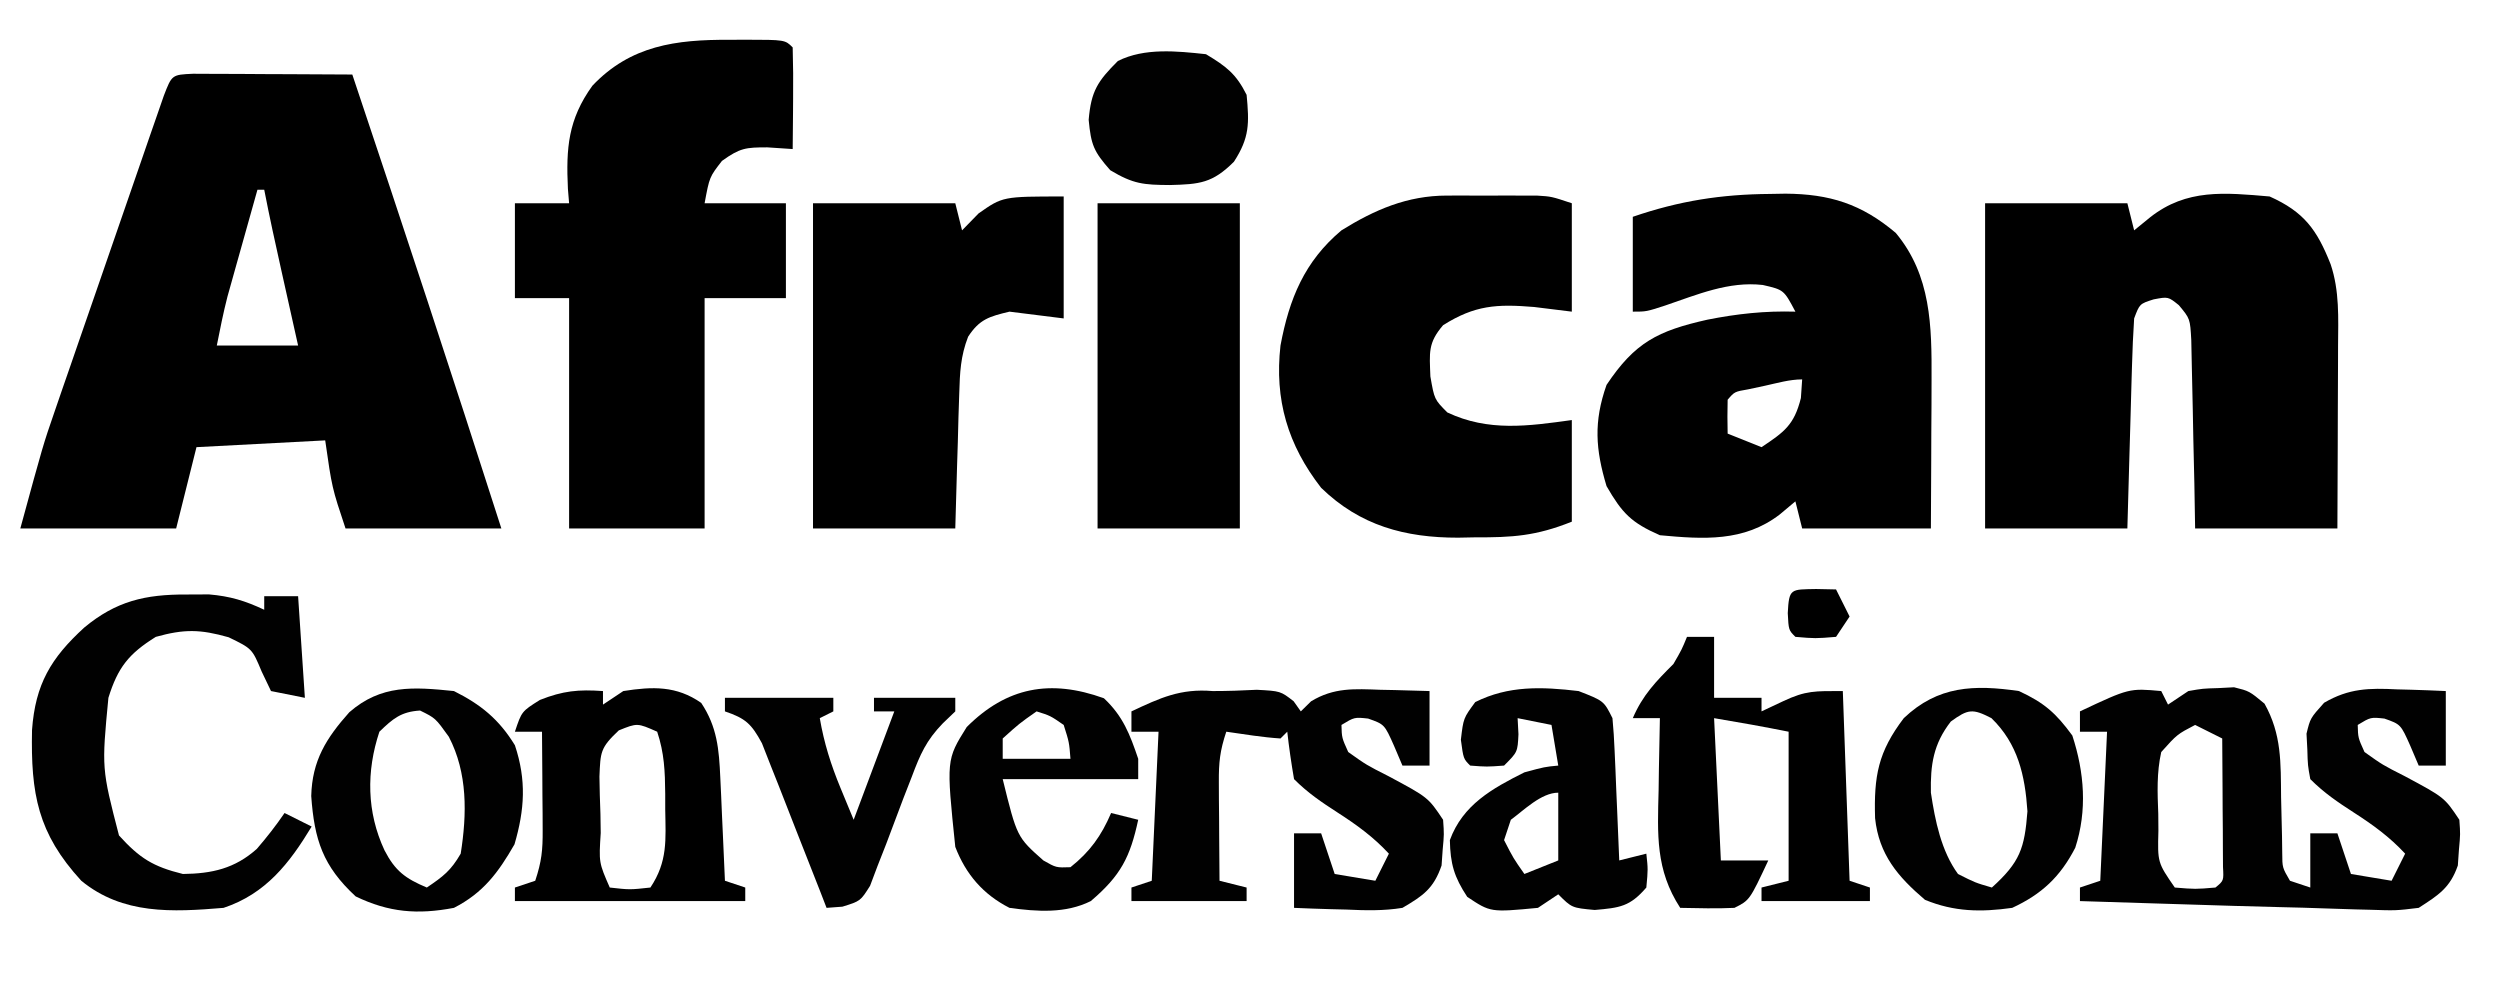
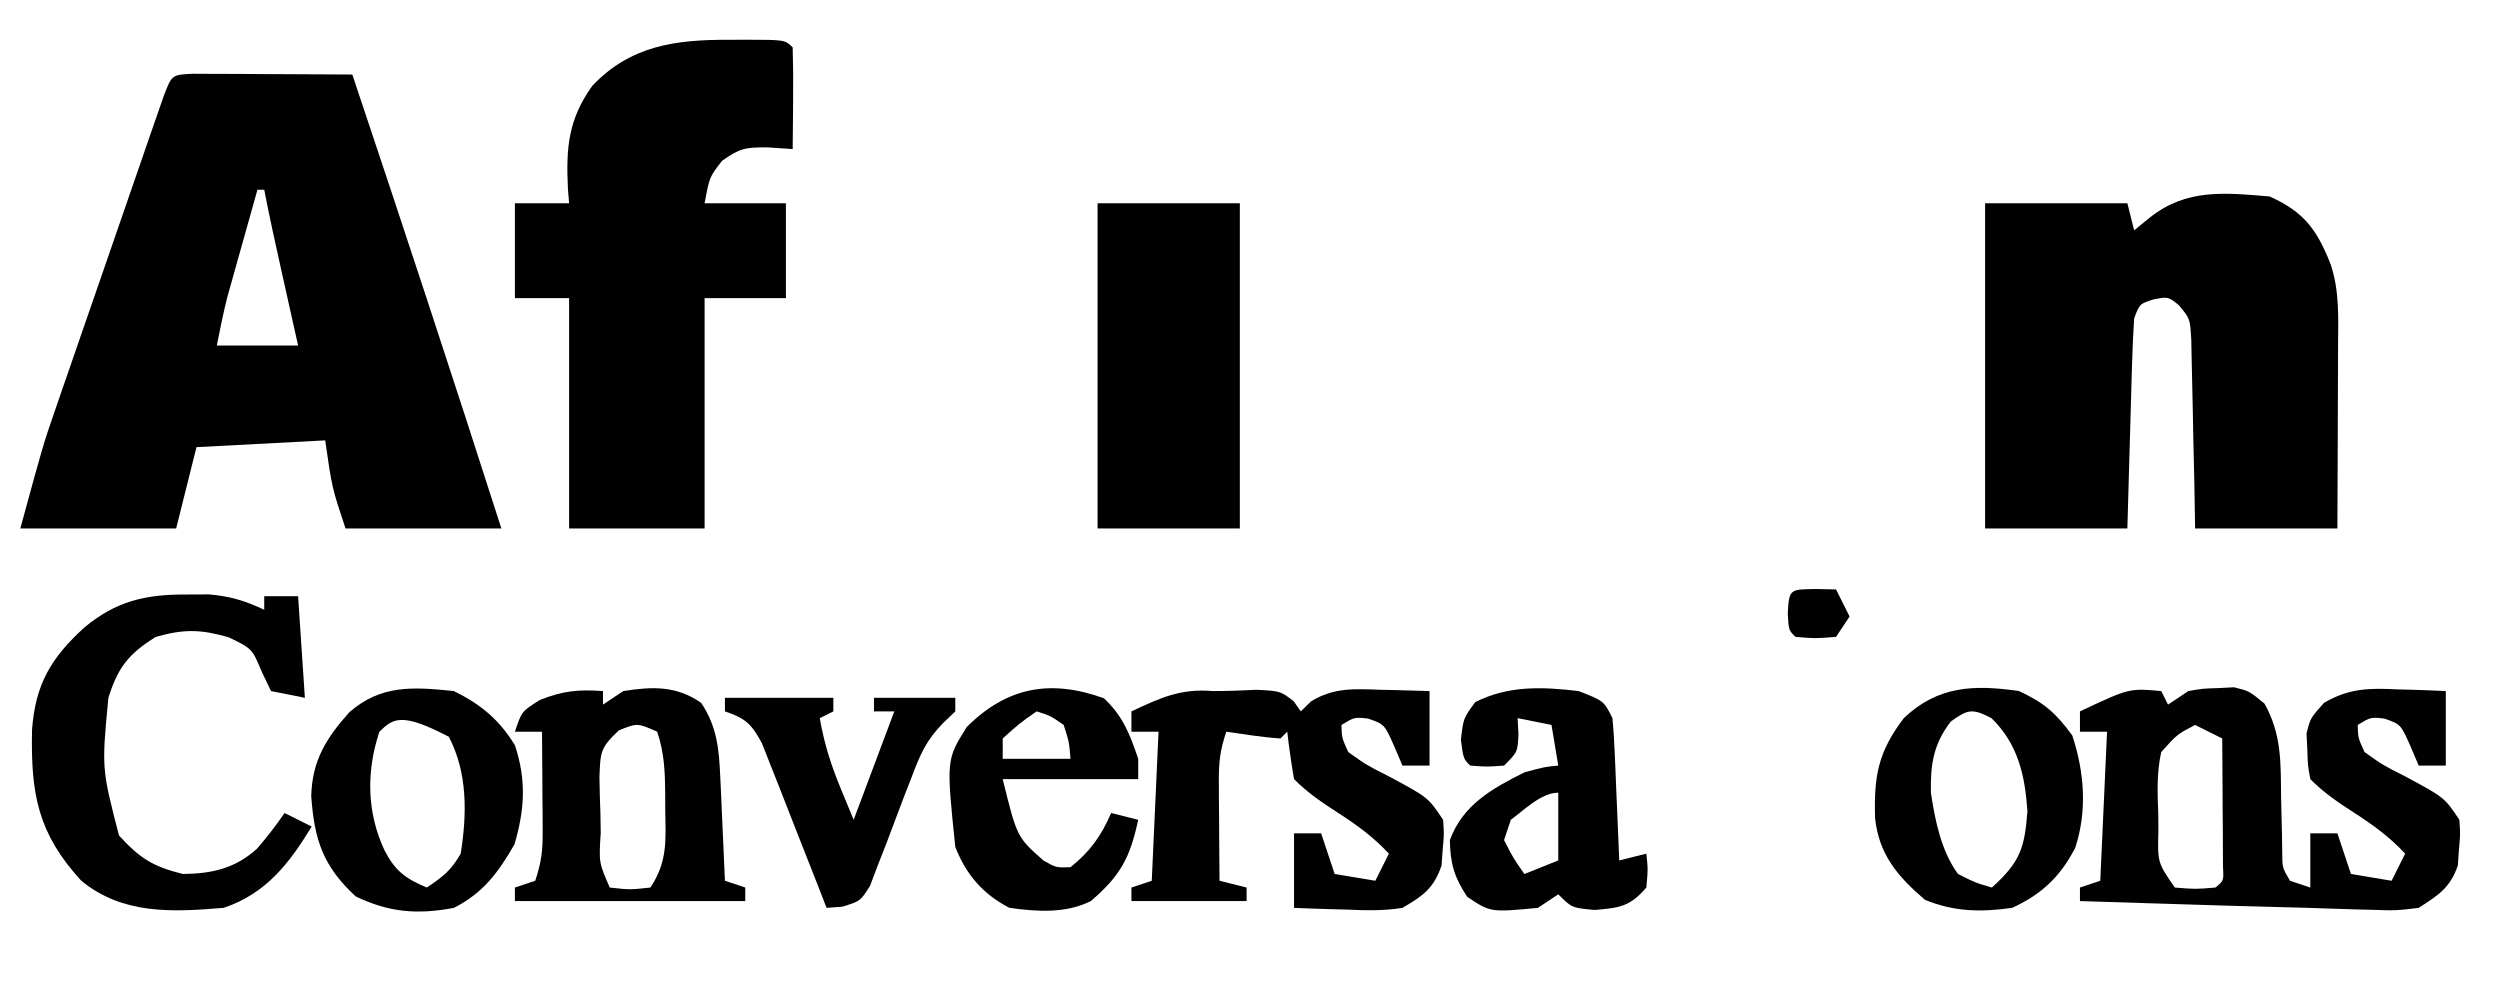
<svg xmlns="http://www.w3.org/2000/svg" version="1.1" width="369" height="146">
  <path d="M0 0 C1.084 0.005 2.168 0.01 3.285 0.016 C4.455 0.019 5.625 0.022 6.83 0.026 C8.062 0.034 9.293 0.042 10.562 0.051 C12.416 0.058 12.416 0.058 14.306 0.065 C17.371 0.077 20.435 0.093 23.5 0.114 C30.972 22.403 38.333 44.724 45.5 67.114 C37.91 67.114 30.32 67.114 22.5 67.114 C20.5 61.114 20.5 61.114 19.5 54.114 C13.23 54.444 6.96 54.774 0.5 55.114 C-0.49 59.074 -1.48 63.034 -2.5 67.114 C-10.09 67.114 -17.68 67.114 -25.5 67.114 C-22.125 54.736 -22.125 54.736 -20.431 49.832 C-19.866 48.186 -19.866 48.186 -19.289 46.507 C-18.892 45.364 -18.495 44.221 -18.086 43.043 C-17.671 41.84 -17.256 40.638 -16.828 39.398 C-15.958 36.878 -15.086 34.359 -14.211 31.84 C-13.089 28.608 -11.973 25.374 -10.859 22.139 C-9.792 19.044 -8.72 15.95 -7.649 12.856 C-7.248 11.692 -6.847 10.529 -6.433 9.33 C-6.063 8.265 -5.692 7.199 -5.31 6.101 C-4.821 4.689 -4.821 4.689 -4.322 3.248 C-3.126 0.142 -3.126 0.142 0 0 Z M9.5 17.114 C8.685 20.009 7.873 22.905 7.062 25.801 C6.717 27.026 6.717 27.026 6.365 28.276 C6.143 29.072 5.92 29.868 5.691 30.688 C5.487 31.416 5.283 32.144 5.072 32.894 C4.457 35.279 3.983 37.698 3.5 40.114 C7.46 40.114 11.42 40.114 15.5 40.114 C15.084 38.251 15.084 38.251 14.66 36.352 C14.294 34.71 13.928 33.068 13.562 31.426 C13.38 30.609 13.197 29.793 13.01 28.951 C12.132 25.013 11.266 21.076 10.5 17.114 C10.17 17.114 9.84 17.114 9.5 17.114 Z " fill="#000000" transform="translate(28.5,10.886)" />
  <path d="M0 0 C5.074 2.274 6.975 4.884 9 10 C10.328 13.938 10.126 17.942 10.098 22.047 C10.096 22.818 10.095 23.589 10.093 24.384 C10.088 26.839 10.075 29.295 10.062 31.75 C10.057 33.418 10.053 35.086 10.049 36.754 C10.039 40.836 10.019 44.918 10 49 C3.07 49 -3.86 49 -11 49 C-11.056 45.695 -11.056 45.695 -11.113 42.324 C-11.159 40.189 -11.211 38.055 -11.262 35.92 C-11.296 34.437 -11.324 32.954 -11.346 31.471 C-11.38 29.338 -11.432 27.207 -11.488 25.074 C-11.514 23.791 -11.541 22.508 -11.568 21.186 C-11.742 18.039 -11.742 18.039 -13.399 16.046 C-14.98 14.777 -14.98 14.777 -17.125 15.188 C-19.19 15.844 -19.19 15.844 -20 18 C-20.155 20.323 -20.25 22.65 -20.316 24.977 C-20.337 25.662 -20.358 26.347 -20.379 27.053 C-20.445 29.244 -20.504 31.434 -20.562 33.625 C-20.606 35.109 -20.649 36.594 -20.693 38.078 C-20.801 41.719 -20.9 45.359 -21 49 C-27.93 49 -34.86 49 -42 49 C-42 33.16 -42 17.32 -42 1 C-35.07 1 -28.14 1 -21 1 C-20.67 2.32 -20.34 3.64 -20 5 C-19.216 4.361 -18.433 3.721 -17.625 3.062 C-12.249 -1.162 -6.637 -0.573 0 0 Z " fill="#000000" transform="translate(335,29)" />
-   <path d="M0 0 C1.134 -0.02 1.134 -0.02 2.291 -0.041 C8.807 0.01 13.483 1.461 18.562 5.75 C23.793 12.027 23.883 19.494 23.848 27.402 C23.844 28.688 23.841 29.974 23.838 31.299 C23.83 32.637 23.821 33.975 23.812 35.312 C23.807 36.678 23.803 38.043 23.799 39.408 C23.787 42.73 23.769 46.053 23.75 49.375 C17.48 49.375 11.21 49.375 4.75 49.375 C4.42 48.055 4.09 46.735 3.75 45.375 C2.987 46.014 2.224 46.654 1.438 47.312 C-3.869 51.385 -9.816 50.971 -16.25 50.375 C-20.489 48.516 -21.823 47.115 -24.125 43.125 C-25.748 37.717 -26.051 33.643 -24.125 28.188 C-19.932 21.898 -16.546 20.208 -9.25 18.562 C-4.837 17.687 -0.748 17.245 3.75 17.375 C2.046 14.154 2.046 14.154 -1.062 13.438 C-6.1 12.861 -10.753 14.868 -15.457 16.465 C-18.25 17.375 -18.25 17.375 -20.25 17.375 C-20.25 12.755 -20.25 8.135 -20.25 3.375 C-13.388 1.022 -7.204 0.053 0 0 Z M-0.75 28.312 C-1.565 28.487 -2.379 28.661 -3.219 28.84 C-5.23 29.187 -5.23 29.187 -6.25 30.375 C-6.291 32.041 -6.293 33.709 -6.25 35.375 C-3.775 36.365 -3.775 36.365 -1.25 37.375 C2.101 35.141 3.566 34.113 4.562 30.125 C4.624 29.218 4.686 28.31 4.75 27.375 C2.884 27.375 1.066 27.919 -0.75 28.312 Z " fill="#000000" transform="translate(261.25,28.625)" />
  <path d="M0 0 C0.789 -0.004 1.578 -0.008 2.391 -0.012 C8.248 -0.002 8.248 -0.002 9.375 1.125 C9.448 3.655 9.467 6.158 9.438 8.688 C9.433 9.398 9.428 10.109 9.424 10.842 C9.412 12.603 9.394 14.364 9.375 16.125 C8.137 16.043 6.9 15.96 5.625 15.875 C2.451 15.875 1.61 15.957 -1.062 17.875 C-2.906 20.247 -2.906 20.247 -3.625 24.125 C0.335 24.125 4.295 24.125 8.375 24.125 C8.375 28.745 8.375 33.365 8.375 38.125 C4.415 38.125 0.455 38.125 -3.625 38.125 C-3.625 49.345 -3.625 60.565 -3.625 72.125 C-10.225 72.125 -16.825 72.125 -23.625 72.125 C-23.625 60.905 -23.625 49.685 -23.625 38.125 C-26.265 38.125 -28.905 38.125 -31.625 38.125 C-31.625 33.505 -31.625 28.885 -31.625 24.125 C-28.985 24.125 -26.345 24.125 -23.625 24.125 C-23.683 23.424 -23.741 22.723 -23.801 22 C-24.088 15.964 -23.77 11.757 -20.191 6.781 C-14.559 0.826 -7.829 -0.039 0 0 Z " fill="#000000" transform="translate(107.625,5.875)" />
-   <path d="M0 0 C0.879 -0.001 1.758 -0.003 2.664 -0.004 C4.037 0.002 4.037 0.002 5.438 0.008 C6.353 0.004 7.268 0 8.211 -0.004 C9.53 -0.002 9.53 -0.002 10.875 0 C11.678 0.001 12.481 0.002 13.309 0.003 C15.438 0.133 15.438 0.133 18.438 1.133 C18.438 6.413 18.438 11.693 18.438 17.133 C16.602 16.906 14.766 16.679 12.875 16.445 C7.356 15.989 4.13 16.175 -0.562 19.133 C-2.822 21.769 -2.561 23.176 -2.438 26.695 C-1.848 30.087 -1.848 30.087 0.062 32.008 C6.129 34.881 12.019 34.021 18.438 33.133 C18.438 38.083 18.438 43.033 18.438 48.133 C13.142 50.251 9.679 50.467 4.125 50.445 C3.308 50.461 2.492 50.478 1.65 50.494 C-6.154 50.5 -12.804 48.732 -18.562 43.133 C-23.482 36.808 -25.468 30.124 -24.562 22.133 C-23.27 15.227 -21.025 9.717 -15.562 5.133 C-10.638 2.074 -5.847 0.008 0 0 Z " fill="#000000" transform="translate(213.562,28.867)" />
-   <path d="M0 0 C0 5.94 0 11.88 0 18 C-2.64 17.67 -5.28 17.34 -8 17 C-10.983 17.713 -12.425 18.116 -14.107 20.702 C-15.224 23.577 -15.323 25.996 -15.414 29.078 C-15.453 30.238 -15.491 31.398 -15.531 32.594 C-15.578 34.404 -15.578 34.404 -15.625 36.25 C-15.664 37.472 -15.702 38.694 -15.742 39.953 C-15.836 42.969 -15.919 45.984 -16 49 C-22.93 49 -29.86 49 -37 49 C-37 33.16 -37 17.32 -37 1 C-30.07 1 -23.14 1 -16 1 C-15.67 2.32 -15.34 3.64 -15 5 C-14.196 4.175 -13.391 3.35 -12.562 2.5 C-9 0 -9 0 0 0 Z " fill="#000000" transform="translate(157,29)" />
  <path d="M0 0 C0.33 0.66 0.66 1.32 1 2 C1.99 1.34 2.98 0.68 4 0 C6.121 -0.371 6.121 -0.371 8.438 -0.438 C9.199 -0.477 9.961 -0.517 10.746 -0.559 C13 0 13 0 15.242 1.859 C17.786 6.404 17.635 10.559 17.688 15.688 C17.729 17.587 17.775 19.487 17.824 21.387 C17.835 22.224 17.847 23.062 17.858 23.925 C17.87 26.062 17.87 26.062 19 28 C19.99 28.33 20.98 28.66 22 29 C22 26.36 22 23.72 22 21 C23.32 21 24.64 21 26 21 C26.66 22.98 27.32 24.96 28 27 C29.98 27.33 31.96 27.66 34 28 C34.66 26.68 35.32 25.36 36 24 C33.707 21.53 31.267 19.76 28.438 17.938 C26.031 16.385 24.029 15.029 22 13 C21.629 10.977 21.629 10.977 21.562 8.625 C21.503 7.469 21.503 7.469 21.441 6.289 C22 4 22 4 24.039 1.727 C27.715 -0.417 30.691 -0.455 34.812 -0.25 C35.505 -0.232 36.198 -0.214 36.912 -0.195 C38.609 -0.149 40.305 -0.077 42 0 C42 3.63 42 7.26 42 11 C40.68 11 39.36 11 38 11 C37.587 10.031 37.175 9.061 36.75 8.062 C35.348 4.915 35.348 4.915 32.938 4.062 C30.916 3.843 30.916 3.843 29 5 C29.049 6.898 29.049 6.898 30 9 C32.691 10.915 32.691 10.915 35.938 12.562 C41.8 15.7 41.8 15.7 44 19 C44.152 21.121 44.152 21.121 43.938 23.438 C43.885 24.199 43.832 24.961 43.777 25.746 C42.635 29.057 40.918 30.112 38 32 C34.645 32.408 34.645 32.408 30.812 32.281 C29.771 32.256 29.771 32.256 28.709 32.229 C27.23 32.191 25.751 32.142 24.272 32.086 C22.019 32.001 19.766 31.942 17.512 31.891 C13.007 31.785 8.504 31.645 4 31.5 C2.435 31.452 0.87 31.403 -0.695 31.355 C-4.464 31.24 -8.232 31.121 -12 31 C-12 30.34 -12 29.68 -12 29 C-11.01 28.67 -10.02 28.34 -9 28 C-8.67 20.74 -8.34 13.48 -8 6 C-9.32 6 -10.64 6 -12 6 C-12 5.01 -12 4.02 -12 3 C-4.714 -0.429 -4.714 -0.429 0 0 Z M5 5 C2.341 6.391 2.341 6.391 0 9 C-0.685 12.055 -0.563 15.009 -0.438 18.125 C-0.432 18.949 -0.426 19.772 -0.42 20.621 C-0.544 25.314 -0.544 25.314 2 29 C5.042 29.25 5.042 29.25 8 29 C9.228 27.994 9.228 27.994 9.114 25.959 C9.108 25.084 9.103 24.21 9.098 23.309 C9.094 22.364 9.091 21.42 9.088 20.447 C9.08 19.454 9.071 18.461 9.062 17.438 C9.058 16.44 9.053 15.443 9.049 14.416 C9.037 11.944 9.021 9.472 9 7 C7.68 6.34 6.36 5.68 5 5 Z " fill="#010101" transform="translate(319,102)" />
  <path d="M0 0 C6.93 0 13.86 0 21 0 C21 15.84 21 31.68 21 48 C14.07 48 7.14 48 0 48 C0 32.16 0 16.32 0 0 Z " fill="#000000" transform="translate(162,30)" />
  <path d="M0 0 C2.168 0 4.336 -0.072 6.5 -0.188 C10 0 10 0 11.938 1.5 C12.288 1.995 12.639 2.49 13 3 C13.5 2.509 14 2.018 14.516 1.512 C17.893 -0.543 20.928 -0.328 24.75 -0.188 C25.447 -0.174 26.145 -0.16 26.863 -0.146 C28.576 -0.111 30.288 -0.057 32 0 C32 3.63 32 7.26 32 11 C30.68 11 29.36 11 28 11 C27.587 10.031 27.175 9.061 26.75 8.062 C25.348 4.915 25.348 4.915 22.938 4.062 C20.916 3.843 20.916 3.843 19 5 C19.049 6.898 19.049 6.898 20 9 C22.691 10.915 22.691 10.915 25.938 12.562 C31.8 15.7 31.8 15.7 34 19 C34.152 21.121 34.152 21.121 33.938 23.438 C33.885 24.199 33.832 24.961 33.777 25.746 C32.609 29.134 31.077 30.202 28 32 C25.205 32.457 22.51 32.381 19.688 32.25 C18.947 32.232 18.206 32.214 17.443 32.195 C15.628 32.148 13.814 32.077 12 32 C12 28.37 12 24.74 12 21 C13.32 21 14.64 21 16 21 C16.66 22.98 17.32 24.96 18 27 C19.98 27.33 21.96 27.66 24 28 C24.66 26.68 25.32 25.36 26 24 C23.707 21.53 21.267 19.76 18.438 17.938 C16.031 16.385 14.029 15.029 12 13 C11.6 10.677 11.26 8.343 11 6 C10.67 6.33 10.34 6.66 10 7 C7.309 6.824 4.671 6.382 2 6 C1.059 8.824 0.883 10.529 0.902 13.449 C0.906 14.297 0.909 15.144 0.912 16.018 C0.92 16.899 0.929 17.78 0.938 18.688 C0.942 19.58 0.947 20.473 0.951 21.393 C0.963 23.595 0.979 25.798 1 28 C2.32 28.33 3.64 28.66 5 29 C5 29.66 5 30.32 5 31 C-0.61 31 -6.22 31 -12 31 C-12 30.34 -12 29.68 -12 29 C-11.01 28.67 -10.02 28.34 -9 28 C-8.67 20.74 -8.34 13.48 -8 6 C-9.32 6 -10.64 6 -12 6 C-12 5.01 -12 4.02 -12 3 C-7.76 1.005 -4.761 -0.397 0 0 Z " fill="#010101" transform="translate(179,102)" />
  <path d="M0 0 C1.103 -0.005 2.207 -0.01 3.344 -0.016 C6.464 0.247 8.683 0.926 11.5 2.25 C11.5 1.59 11.5 0.93 11.5 0.25 C13.15 0.25 14.8 0.25 16.5 0.25 C16.995 7.675 16.995 7.675 17.5 15.25 C15.025 14.755 15.025 14.755 12.5 14.25 C11.819 12.827 11.819 12.827 11.125 11.375 C9.713 7.991 9.713 7.991 6.25 6.312 C2.043 5.121 -0.301 5.084 -4.5 6.25 C-8.515 8.748 -10.112 10.785 -11.5 15.25 C-12.497 25.669 -12.497 25.669 -9.938 35.562 C-6.892 38.92 -4.917 40.164 -0.5 41.25 C3.797 41.198 7.156 40.45 10.406 37.547 C11.88 35.837 13.229 34.115 14.5 32.25 C15.82 32.91 17.14 33.57 18.5 34.25 C15.221 39.673 11.74 44.17 5.5 46.25 C-2.062 46.881 -9.379 47.272 -15.5 42.25 C-21.944 35.227 -22.965 29.409 -22.773 19.992 C-22.28 13.235 -19.994 9.386 -15.062 4.875 C-10.364 0.972 -6.057 -0.028 0 0 Z " fill="#010101" transform="translate(27.5,87.75)" />
-   <path d="M0 0 C1.32 0 2.64 0 4 0 C4 2.97 4 5.94 4 9 C6.31 9 8.62 9 11 9 C11 9.66 11 10.32 11 11 C12.578 10.258 12.578 10.258 14.188 9.5 C17.572 7.907 18.869 8 23 8 C23.33 17.24 23.66 26.48 24 36 C24.99 36.33 25.98 36.66 27 37 C27 37.66 27 38.32 27 39 C21.72 39 16.44 39 11 39 C11 38.34 11 37.68 11 37 C12.98 36.505 12.98 36.505 15 36 C15 28.74 15 21.48 15 14 C11.346 13.269 7.676 12.613 4 12 C4.33 18.93 4.66 25.86 5 33 C7.31 33 9.62 33 12 33 C9.25 38.875 9.25 38.875 7 40 C4.328 40.134 1.677 40.043 -1 40 C-4.66 34.371 -4.353 29.19 -4.188 22.625 C-4.174 21.603 -4.16 20.581 -4.146 19.527 C-4.111 17.018 -4.062 14.509 -4 12 C-5.32 12 -6.64 12 -8 12 C-6.545 8.604 -4.591 6.591 -2 4 C-0.765 1.867 -0.765 1.867 0 0 Z " fill="#000000" transform="translate(249,94)" />
  <path d="M0 0 C0 0.66 0 1.32 0 2 C0.99 1.34 1.98 0.68 3 0 C7.317 -0.684 10.868 -0.793 14.5 1.75 C16.853 5.279 17.129 8.589 17.316 12.766 C17.358 13.655 17.4 14.545 17.443 15.461 C17.483 16.381 17.522 17.302 17.562 18.25 C17.606 19.186 17.649 20.122 17.693 21.086 C17.799 23.39 17.901 25.695 18 28 C18.99 28.33 19.98 28.66 21 29 C21 29.66 21 30.32 21 31 C9.78 31 -1.44 31 -13 31 C-13 30.34 -13 29.68 -13 29 C-12.01 28.67 -11.02 28.34 -10 28 C-9.059 25.176 -8.883 23.471 -8.902 20.551 C-8.906 19.703 -8.909 18.856 -8.912 17.982 C-8.92 17.101 -8.929 16.22 -8.938 15.312 C-8.942 14.42 -8.947 13.527 -8.951 12.607 C-8.963 10.405 -8.979 8.202 -9 6 C-10.32 6 -11.64 6 -13 6 C-12 3 -12 3 -9.312 1.312 C-5.91 -0.036 -3.617 -0.258 0 0 Z M2.336 5.805 C-0.413 8.388 -0.37 9.003 -0.523 12.633 C-0.5 14.464 -0.449 16.295 -0.375 18.125 C-0.361 19.057 -0.347 19.989 -0.332 20.949 C-0.612 25.311 -0.612 25.311 1 29 C3.958 29.333 3.958 29.333 7 29 C9.571 25.144 9.258 21.961 9.188 17.5 C9.187 16.728 9.186 15.956 9.186 15.16 C9.16 11.863 9.049 9.147 8 6 C5.065 4.701 5.065 4.701 2.336 5.805 Z " fill="#000000" transform="translate(89,102)" />
  <path d="M0 0 C3.725 1.45 3.725 1.45 5 4 C5.152 5.593 5.249 7.191 5.316 8.789 C5.358 9.73 5.4 10.671 5.443 11.641 C5.483 12.625 5.522 13.61 5.562 14.625 C5.606 15.618 5.649 16.61 5.693 17.633 C5.8 20.088 5.902 22.544 6 25 C7.32 24.67 8.64 24.34 10 24 C10.25 26.312 10.25 26.312 10 29 C7.576 31.812 6.101 31.991 2.375 32.312 C-1 32 -1 32 -3 30 C-3.99 30.66 -4.98 31.32 -6 32 C-13 32.667 -13 32.667 -16.438 30.375 C-18.372 27.434 -18.928 25.523 -19 22 C-17.096 16.797 -12.761 14.38 -8 12 C-5 11.188 -5 11.188 -3 11 C-3.33 9.02 -3.66 7.04 -4 5 C-5.65 4.67 -7.3 4.34 -9 4 C-8.938 5.176 -8.938 5.176 -8.875 6.375 C-9 9 -9 9 -11 11 C-13.562 11.188 -13.562 11.188 -16 11 C-17 10 -17 10 -17.375 7.188 C-17 4 -17 4 -15.25 1.625 C-10.331 -0.835 -5.406 -0.64 0 0 Z M-10 19 C-10.33 19.99 -10.66 20.98 -11 22 C-9.628 24.677 -9.628 24.677 -8 27 C-6.35 26.34 -4.7 25.68 -3 25 C-3 21.7 -3 18.4 -3 15 C-5.514 15 -8.085 17.603 -10 19 Z " fill="#010101" transform="translate(233,102)" />
-   <path d="M0 0 C4.005 2.002 6.659 4.18 9 8 C10.717 13.152 10.438 17.506 8.938 22.625 C6.543 26.796 4.334 29.782 0 32 C-5.36 33.019 -9.583 32.683 -14.5 30.312 C-19.338 25.837 -20.601 21.963 -21.062 15.496 C-20.931 10.254 -18.843 6.946 -15.438 3.125 C-10.748 -0.963 -6.017 -0.62 0 0 Z M-11 6 C-12.95 11.851 -12.873 17.874 -10.25 23.5 C-8.671 26.558 -7.166 27.67 -4 29 C-1.568 27.358 -0.446 26.496 1 24 C1.927 18.155 2.036 12.1 -0.75 6.75 C-2.726 3.994 -2.726 3.994 -5 2.875 C-7.81 3.051 -8.999 4.068 -11 6 Z " fill="#010101" transform="translate(67,102)" />
+   <path d="M0 0 C4.005 2.002 6.659 4.18 9 8 C10.717 13.152 10.438 17.506 8.938 22.625 C6.543 26.796 4.334 29.782 0 32 C-5.36 33.019 -9.583 32.683 -14.5 30.312 C-19.338 25.837 -20.601 21.963 -21.062 15.496 C-20.931 10.254 -18.843 6.946 -15.438 3.125 C-10.748 -0.963 -6.017 -0.62 0 0 Z M-11 6 C-12.95 11.851 -12.873 17.874 -10.25 23.5 C-8.671 26.558 -7.166 27.67 -4 29 C-1.568 27.358 -0.446 26.496 1 24 C1.927 18.155 2.036 12.1 -0.75 6.75 C-7.81 3.051 -8.999 4.068 -11 6 Z " fill="#010101" transform="translate(67,102)" />
  <path d="M0 0 C3.752 1.742 5.453 3.253 7.875 6.562 C9.652 11.991 10.1 17.62 8.309 23.125 C6.092 27.428 3.343 29.99 -1 32 C-5.599 32.65 -9.56 32.595 -13.875 30.812 C-17.884 27.393 -20.666 24.135 -21.238 18.766 C-21.422 12.545 -20.797 8.997 -17 4 C-11.962 -0.792 -6.616 -0.965 0 0 Z M-10.062 4.5 C-12.647 7.834 -13.082 10.891 -13 15 C-12.38 19.121 -11.482 23.604 -9 27 C-6.462 28.283 -6.462 28.283 -4 29 C0.157 25.246 0.829 23.218 1.25 17.75 C0.896 12.434 -0.157 7.787 -4.062 4 C-6.85 2.562 -7.502 2.638 -10.062 4.5 Z " fill="#010101" transform="translate(298,102)" />
  <path d="M0 0 C2.816 2.645 3.831 5.309 5.062 8.938 C5.062 9.928 5.062 10.918 5.062 11.938 C-1.538 11.938 -8.137 11.938 -14.938 11.938 C-12.832 20.49 -12.832 20.49 -8.938 23.938 C-7.049 25.014 -7.049 25.014 -4.938 24.938 C-2.062 22.654 -0.377 20.297 1.062 16.938 C2.382 17.267 3.703 17.598 5.062 17.938 C3.874 23.449 2.495 26.17 -1.938 29.938 C-5.667 31.802 -9.877 31.498 -13.938 30.938 C-17.821 28.964 -20.383 25.985 -21.938 21.938 C-23.27 9.079 -23.27 9.079 -20.25 4.25 C-14.361 -1.639 -7.918 -2.864 0 0 Z M-9.938 1.938 C-12.498 3.736 -12.498 3.736 -14.938 5.938 C-14.938 6.928 -14.938 7.918 -14.938 8.938 C-11.637 8.938 -8.338 8.938 -4.938 8.938 C-5.126 6.493 -5.126 6.493 -5.938 3.938 C-7.905 2.577 -7.905 2.577 -9.938 1.938 Z " fill="#010101" transform="translate(162.938,103.062)" />
  <path d="M0 0 C5.28 0 10.56 0 16 0 C16 0.66 16 1.32 16 2 C15.01 2.495 15.01 2.495 14 3 C14.627 6.662 15.645 9.882 17.062 13.312 C17.702 14.859 18.341 16.406 19 18 C20.98 12.72 22.96 7.44 25 2 C24.01 2 23.02 2 22 2 C22 1.34 22 0.68 22 0 C25.96 0 29.92 0 34 0 C34 0.66 34 1.32 34 2 C33.084 2.878 33.084 2.878 32.15 3.775 C29.718 6.291 28.819 8.342 27.598 11.605 C26.974 13.204 26.974 13.204 26.338 14.834 C25.484 17.079 24.638 19.326 23.799 21.576 C23.173 23.168 23.173 23.168 22.535 24.793 C21.984 26.255 21.984 26.255 21.422 27.747 C20 30 20 30 17.342 30.825 C16.182 30.912 16.182 30.912 15 31 C14.688 30.193 14.375 29.385 14.054 28.553 C12.887 25.556 11.708 22.563 10.52 19.574 C10.009 18.28 9.503 16.984 9.001 15.687 C8.28 13.82 7.538 11.961 6.797 10.102 C6.137 8.421 6.137 8.421 5.464 6.706 C3.906 3.827 3.046 3.033 0 2 C0 1.34 0 0.68 0 0 Z " fill="#010101" transform="translate(107,103)" />
-   <path d="M0 0 C3.002 1.801 4.452 2.903 6 6 C6.394 10.181 6.45 12.309 4.125 15.875 C0.966 19.034 -0.94 19.2 -5.312 19.312 C-9.21 19.287 -10.71 19.174 -14.125 17.125 C-16.559 14.366 -16.961 13.41 -17.312 9.688 C-16.951 5.425 -15.98 3.98 -13 1 C-9.065 -0.968 -4.289 -0.464 0 0 Z " fill="#010101" transform="translate(178,8)" />
  <path d="M0 0 C1.454 0.031 1.454 0.031 2.938 0.062 C3.598 1.383 4.258 2.703 4.938 4.062 C3.947 5.548 3.947 5.548 2.938 7.062 C-0.125 7.312 -0.125 7.312 -3.062 7.062 C-4.062 6.062 -4.062 6.062 -4.188 3.562 C-4.003 -0.128 -3.763 0.077 0 0 Z " fill="#000000" transform="translate(268.062,86.938)" />
</svg>